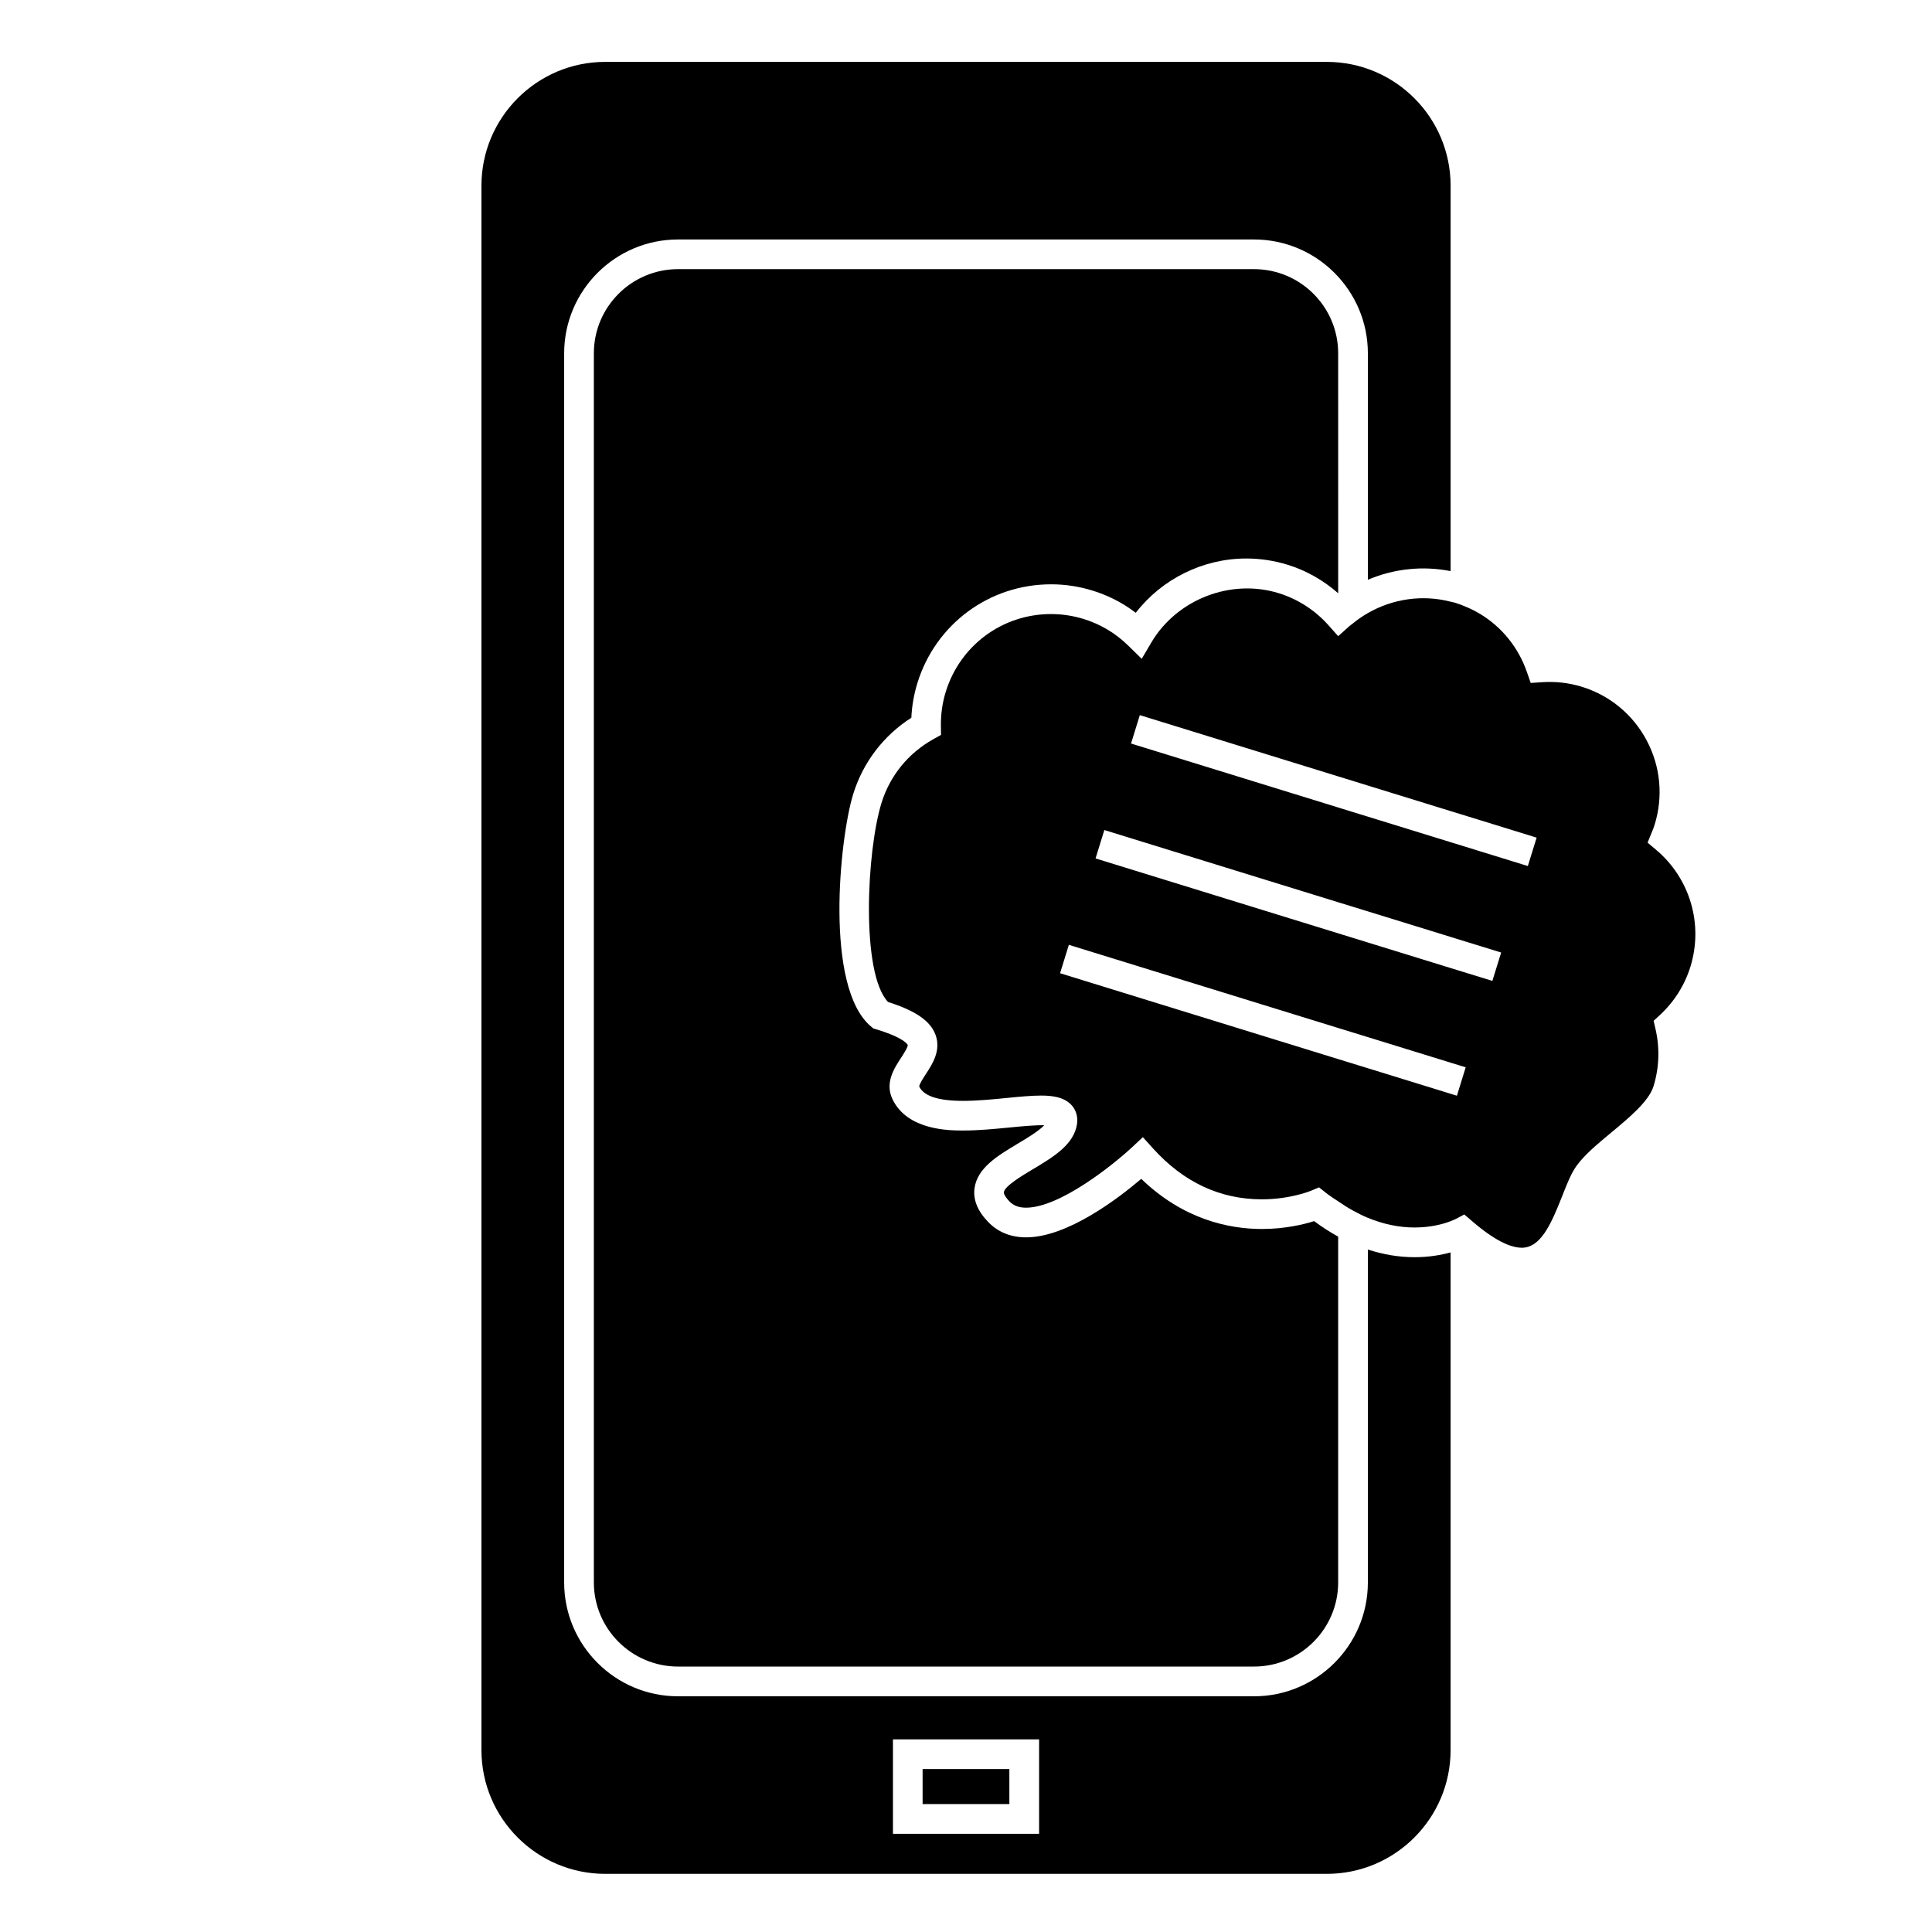
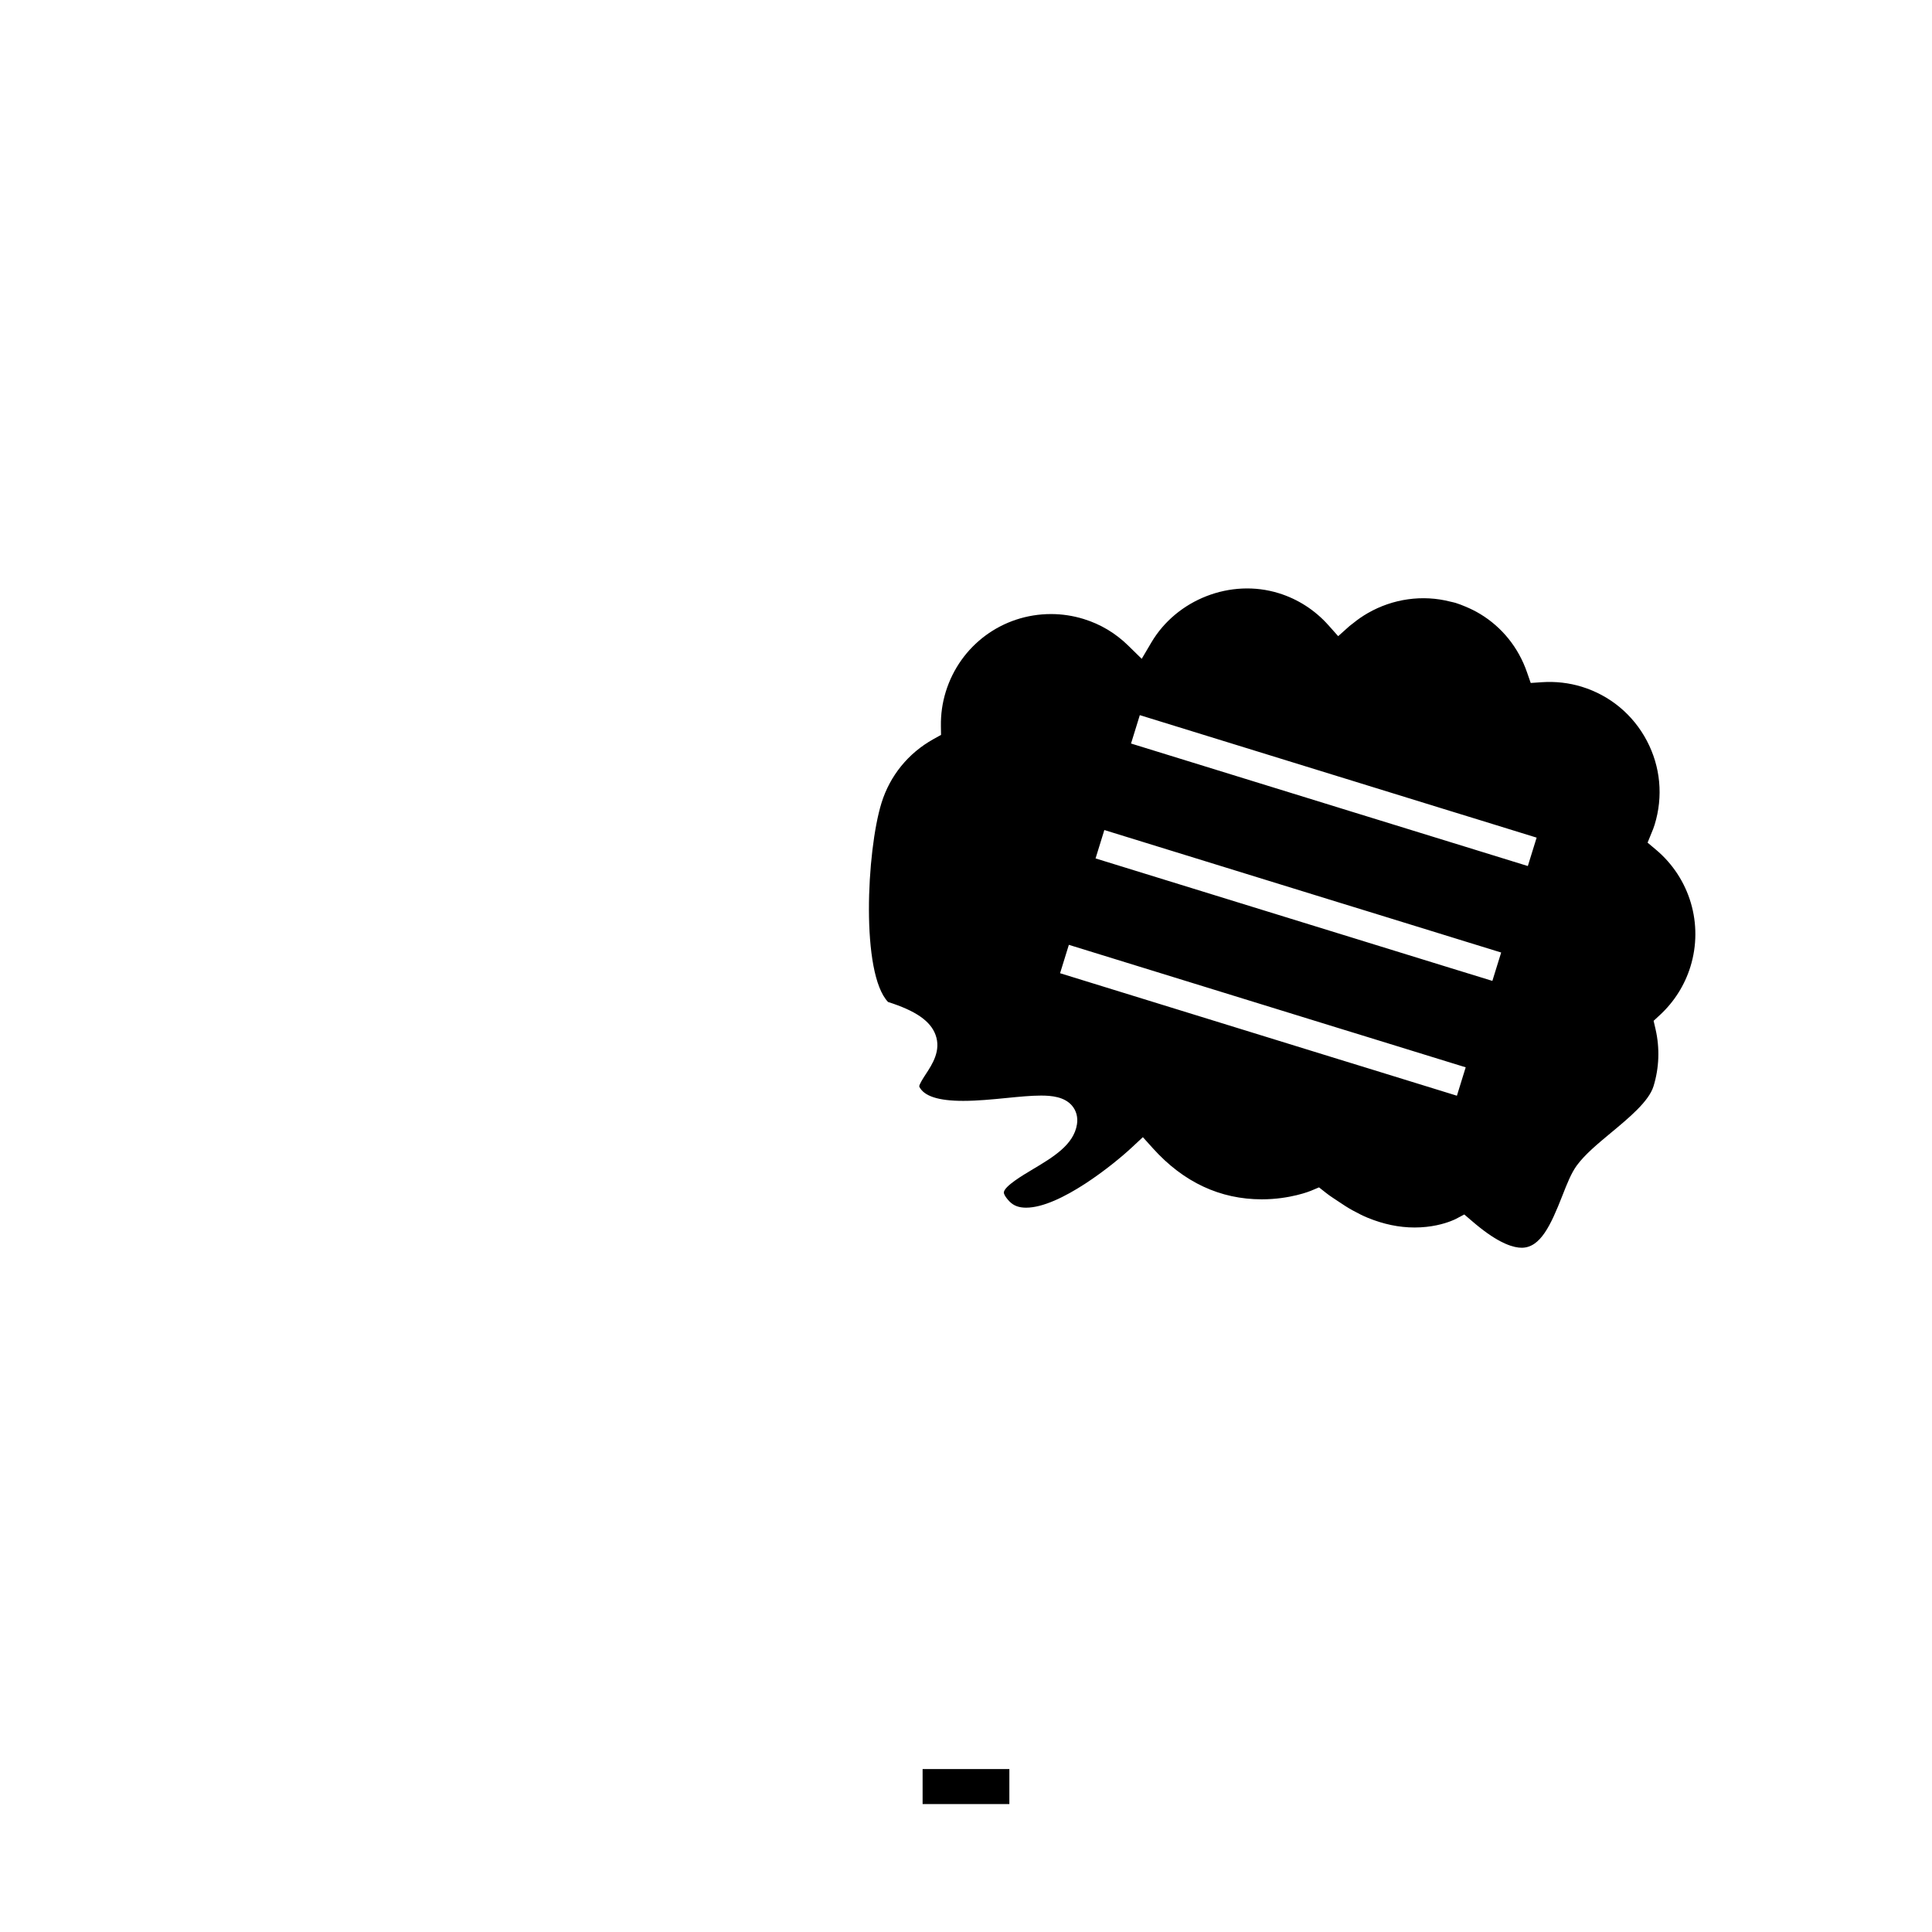
<svg xmlns="http://www.w3.org/2000/svg" fill="#000000" width="800px" height="800px" version="1.1" viewBox="144 144 512 512">
  <g>
-     <path d="m495.62 160.4h-191.23c-18.086 0-32.801 14.715-32.801 32.801v414.59c0 18.086 14.715 32.801 32.801 32.801h191.23c18.086 0 32.801-14.715 32.801-32.801v-131.89c-2.445 0.672-5.672 1.27-9.52 1.27-4.188 0-8.324-0.703-12.402-2.035v88.223c0 16.641-13.535 30.176-30.176 30.176h-152.64c-16.641 0-30.176-13.535-30.176-30.176v-325.72c0-16.641 13.535-30.176 30.176-30.176h152.64c16.641 0 30.176 13.535 30.176 30.176v60.004c6.863-2.93 14.543-3.758 21.926-2.289v-102.15c0-18.09-14.715-32.801-32.801-32.801zm-114.98 444.55h38.734v25.023h-38.734z" />
-     <path d="m385.52 334.2c0.141-3.133 0.684-6.219 1.602-9.195 4.84-15.645 19.078-26.156 35.434-26.156 3.703 0 7.394 0.555 10.969 1.66 4.184 1.285 8.02 3.258 11.457 5.883 6.965-8.969 17.82-14.383 29.301-14.383 3.695 0 7.379 0.555 10.941 1.66 4.953 1.523 9.508 4.121 13.41 7.547l-0.004-63.586c0-12.301-10.004-22.305-22.305-22.305h-152.64c-12.301 0-22.305 10.004-22.305 22.305v325.72c0 12.301 10.004 22.305 22.305 22.305h152.64c12.301 0 22.305-10.004 22.305-22.305v-91.629c-2.144-1.188-4.273-2.547-6.375-4.109-2.719 0.859-7.688 2.082-13.844 2.082-8.512 0-20.688-2.394-31.969-13.289-5.977 5.098-19.531 15.504-30.5 15.504-4.047 0-7.426-1.355-10.027-4.035-2.824-2.902-4.059-5.914-3.656-8.953 0.715-5.426 6.199-8.695 11.5-11.867 2.281-1.359 5.43-3.238 6.981-4.844-2.043-0.078-5.582 0.23-9.156 0.582-3.836 0.379-8.188 0.805-12.301 0.805-3.648 0-14.758 0-18.746-8.266-2.094-4.352 0.414-8.191 2.25-10.996 0.602-0.922 1.863-2.852 1.773-3.402-0.004-0.016-0.652-1.82-8.359-4.16l-0.77-0.234-0.621-0.523c-12.355-10.406-8.328-49.824-4.703-61.57 2.594-8.395 8.031-15.516 15.418-20.242z" />
-     <path d="m388.5 612.82h22.992v9.277h-22.992z" />
+     <path d="m388.5 612.82h22.992v9.277h-22.992" />
    <path d="m582.49 362.57c2.309-7.484 1.574-15.391-2.074-22.293-3.648-6.906-9.762-11.977-17.223-14.281-3.387-1.039-6.981-1.449-10.539-1.207l-3 0.203-0.988-2.844c-2.277-6.586-6.648-11.945-12.379-15.422-1.242-0.754-2.566-1.41-3.938-1.977-0.867-0.363-1.742-0.715-2.656-0.992-0.418-0.125-0.855-0.195-1.281-0.305-7.426-1.926-15.336-0.766-21.926 3.027-1.379 0.793-2.691 1.695-3.938 2.719-0.324 0.262-0.668 0.488-0.98 0.766l-2.938 2.629-0.02-0.027-2.602-2.918c-3.547-3.973-8.086-6.891-13.125-8.445-12.77-3.961-27.055 1.691-33.766 13.062l-2.551 4.328-3.594-3.519c-3.359-3.289-7.324-5.656-11.785-7.031-2.816-0.871-5.731-1.312-8.645-1.312-12.883 0-24.105 8.281-27.91 20.609-0.902 2.918-1.332 5.969-1.285 9.062l0.035 2.352-2.059 1.148c-6.621 3.688-11.492 9.688-13.719 16.887-3.953 12.773-5.5 45.152 1.738 52.746 7.359 2.34 11.258 5.055 12.59 8.727 1.508 4.152-0.859 7.762-2.586 10.402-0.621 0.949-1.77 2.707-1.742 3.289 1.238 2.539 5.055 3.789 11.656 3.789 3.727 0 7.695-0.387 11.523-0.766 3.332-0.332 6.473-0.637 9.09-0.637 2.762 0 6.191 0.305 8.207 2.656 1.145 1.328 1.617 3.086 1.328 4.945-0.836 5.438-6.328 8.719-11.645 11.891-2.809 1.676-7.516 4.481-7.731 6.125-0.047 0.367 0.32 1.227 1.496 2.445 1.098 1.129 2.492 1.648 4.387 1.648 8.984 0 23.273-11.516 28.02-15.953l2.934-2.734 2.684 2.977c8.078 8.957 17.781 13.496 28.836 13.496 7.551 0 12.957-2.234 13.008-2.262l2.152-0.906 1.844 1.453c1.059 0.852 2.141 1.5 3.211 2.231 1.309 0.891 2.613 1.738 3.938 2.457 1.309 0.707 2.617 1.391 3.938 1.926 4.098 1.676 8.238 2.566 12.402 2.566 4.477 0 7.82-1.008 9.52-1.66 0.781-0.301 1.25-0.531 1.266-0.535l2.383-1.254 0.289 0.246 1.77 1.512c0.762 0.66 1.477 1.242 2.168 1.789 5.441 4.293 8.949 5.273 10.988 5.269 4.953 0 7.695-5.961 10.758-13.754 1.266-3.234 2.367-6.019 3.824-8.023 2.172-2.961 5.559-5.766 9.133-8.738 4.68-3.879 9.977-8.27 11.211-12.266 1.512-4.887 1.699-10.113 0.547-15.129l-0.516-2.227 1.676-1.547c3.785-3.496 6.574-7.926 8.078-12.793 3.484-11.262-0.109-23.449-9.156-31.035l-2.195-1.844 1.082-2.656c0.293-0.68 0.566-1.375 0.781-2.086zm-50.133 64.5-1.098 3.547-1.164 3.762-1.676-0.52-21.926-6.769-7.875-2.422-73.688-22.754 2.328-7.523 71.363 22.035 7.875 2.422 21.926 6.769 3.938 1.211 0.066 0.02zm8.301-26.883-1.164 3.762-3.203-0.988-7.875-2.422-21.926-6.769-3.938-1.219-3.938-1.211-64.281-19.848 2.328-7.523 61.957 19.133 7.875 2.422 21.926 6.769 3.938 1.219 3.938 1.211 5.531 1.707zm9.398-30.441-1.164 3.762-12.602-3.891-3.938-1.219-3.938-1.211-21.926-6.769-3.938-1.211-3.938-1.219-54.879-16.945 2.328-7.523 52.555 16.23 3.938 1.211 3.938 1.219 21.926 6.769 7.875 2.422 14.93 4.613z" />
  </g>
</svg>